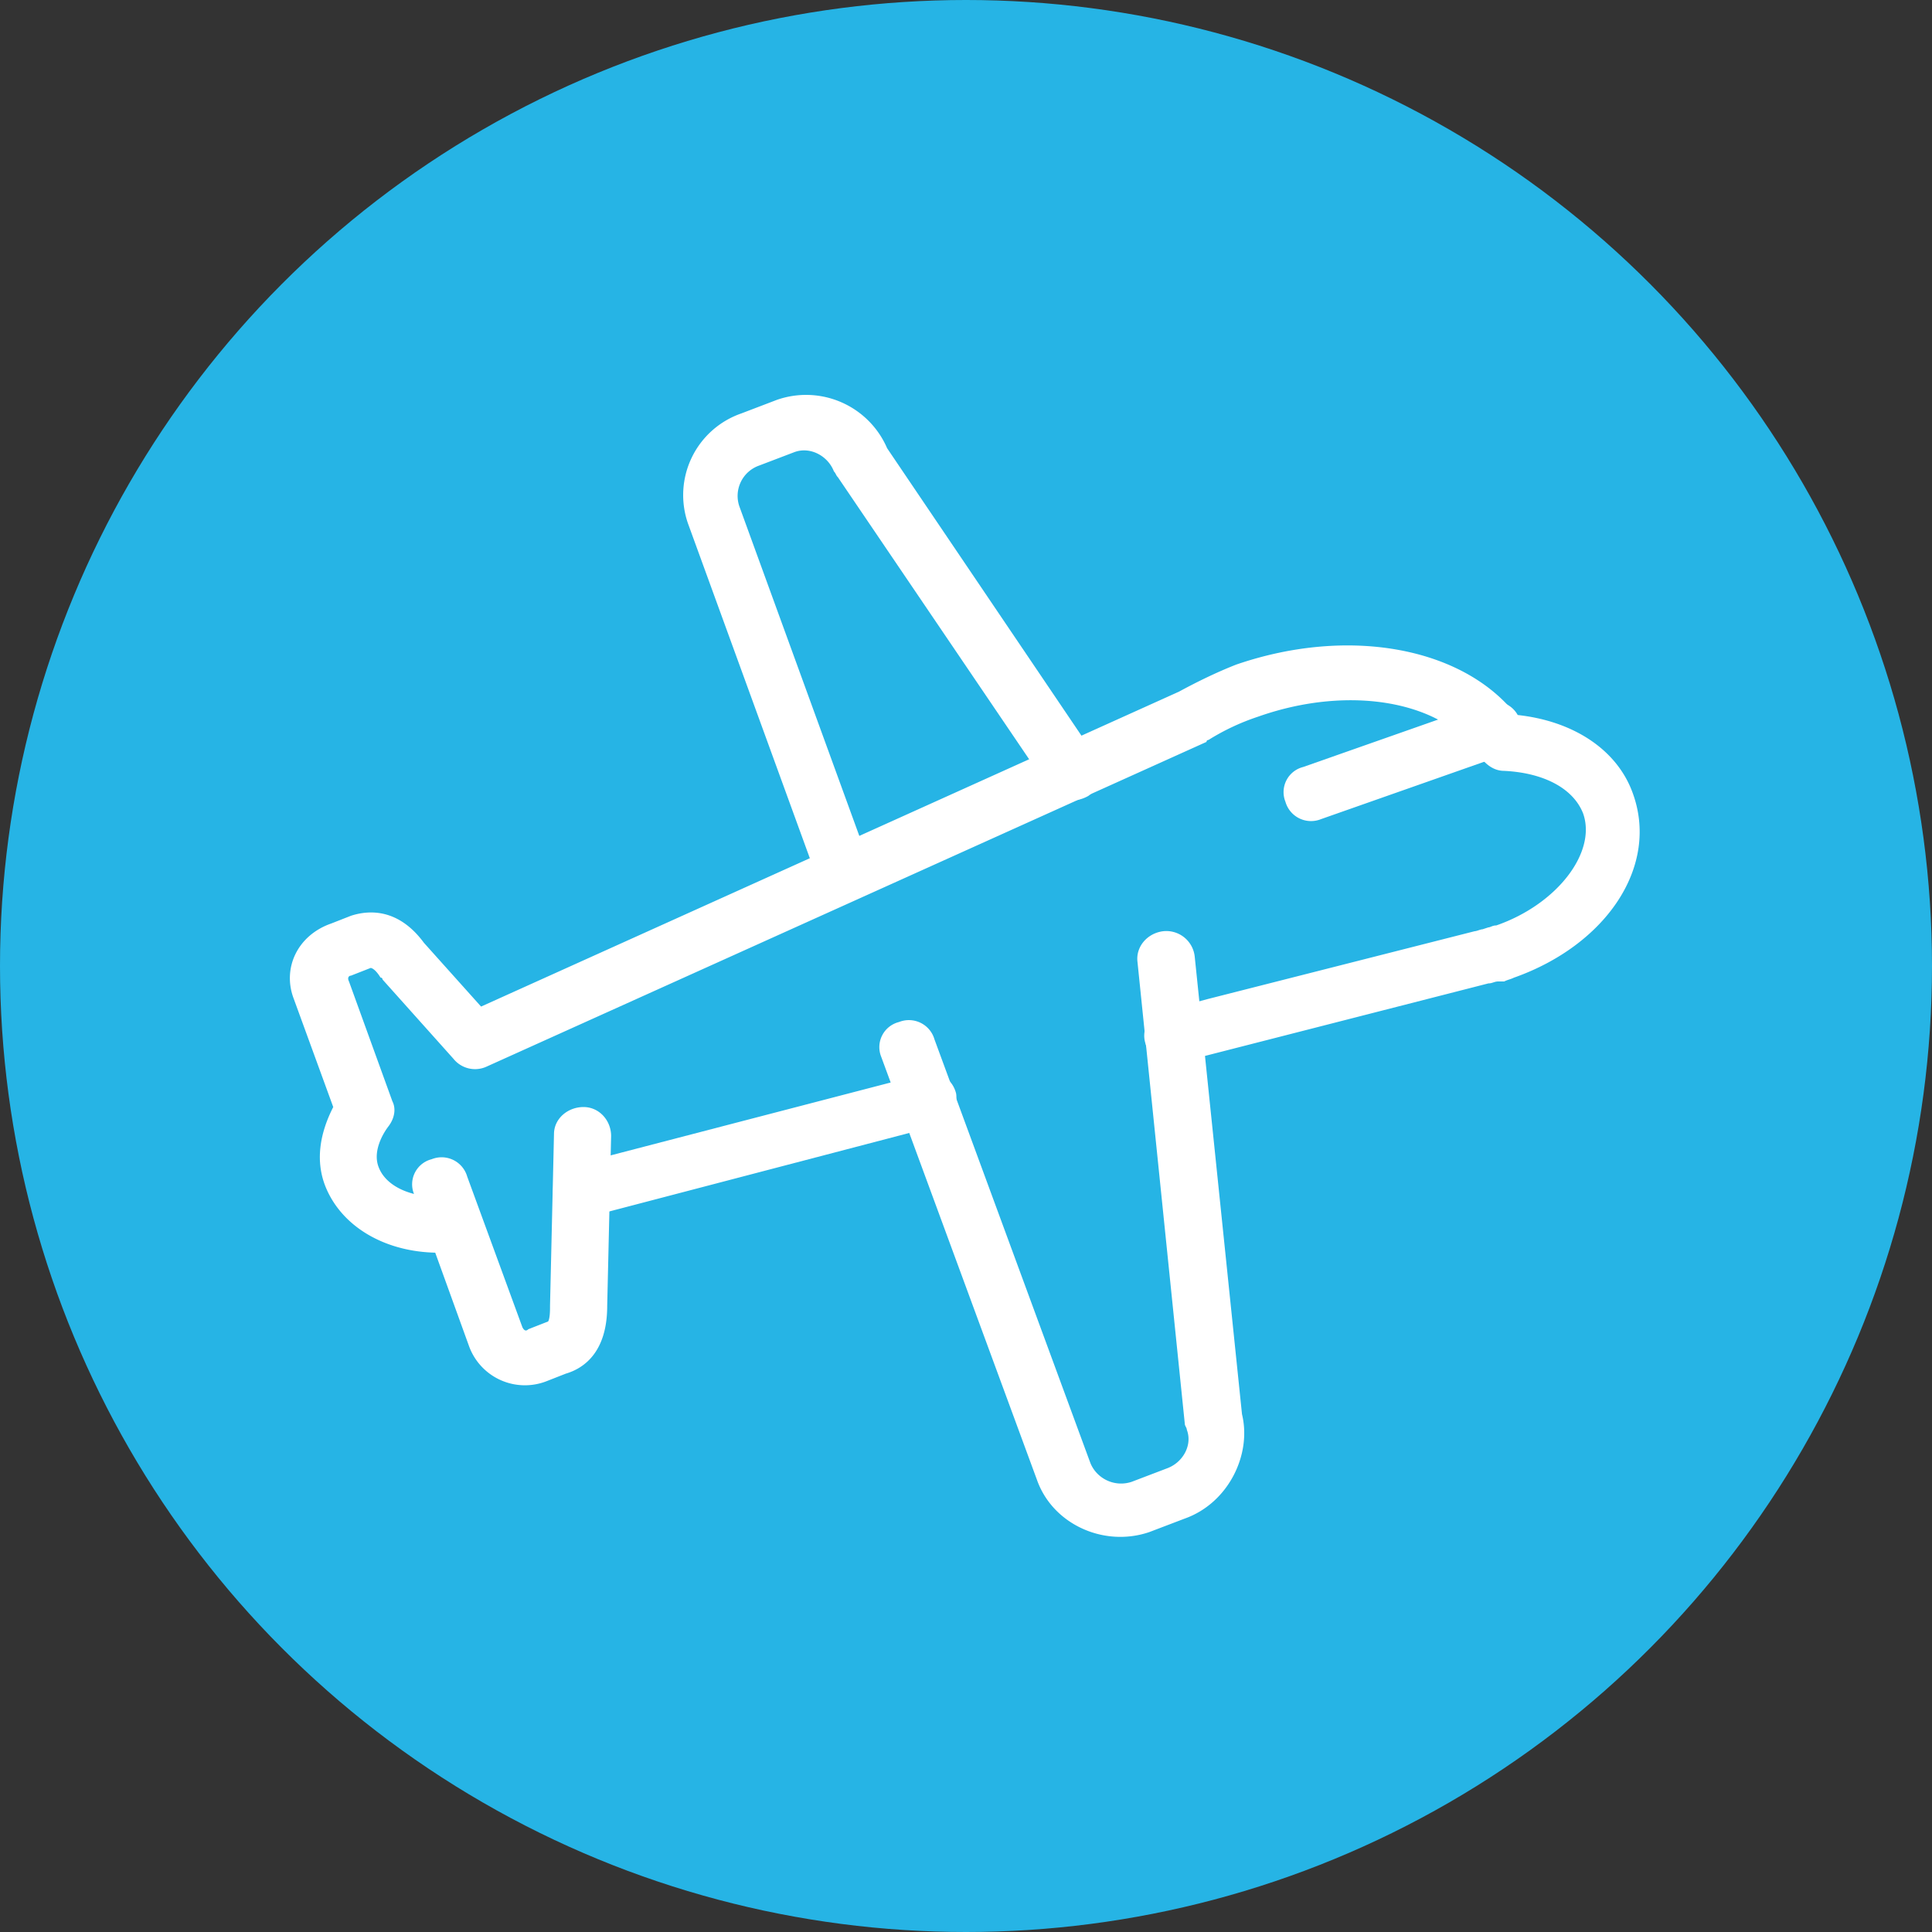
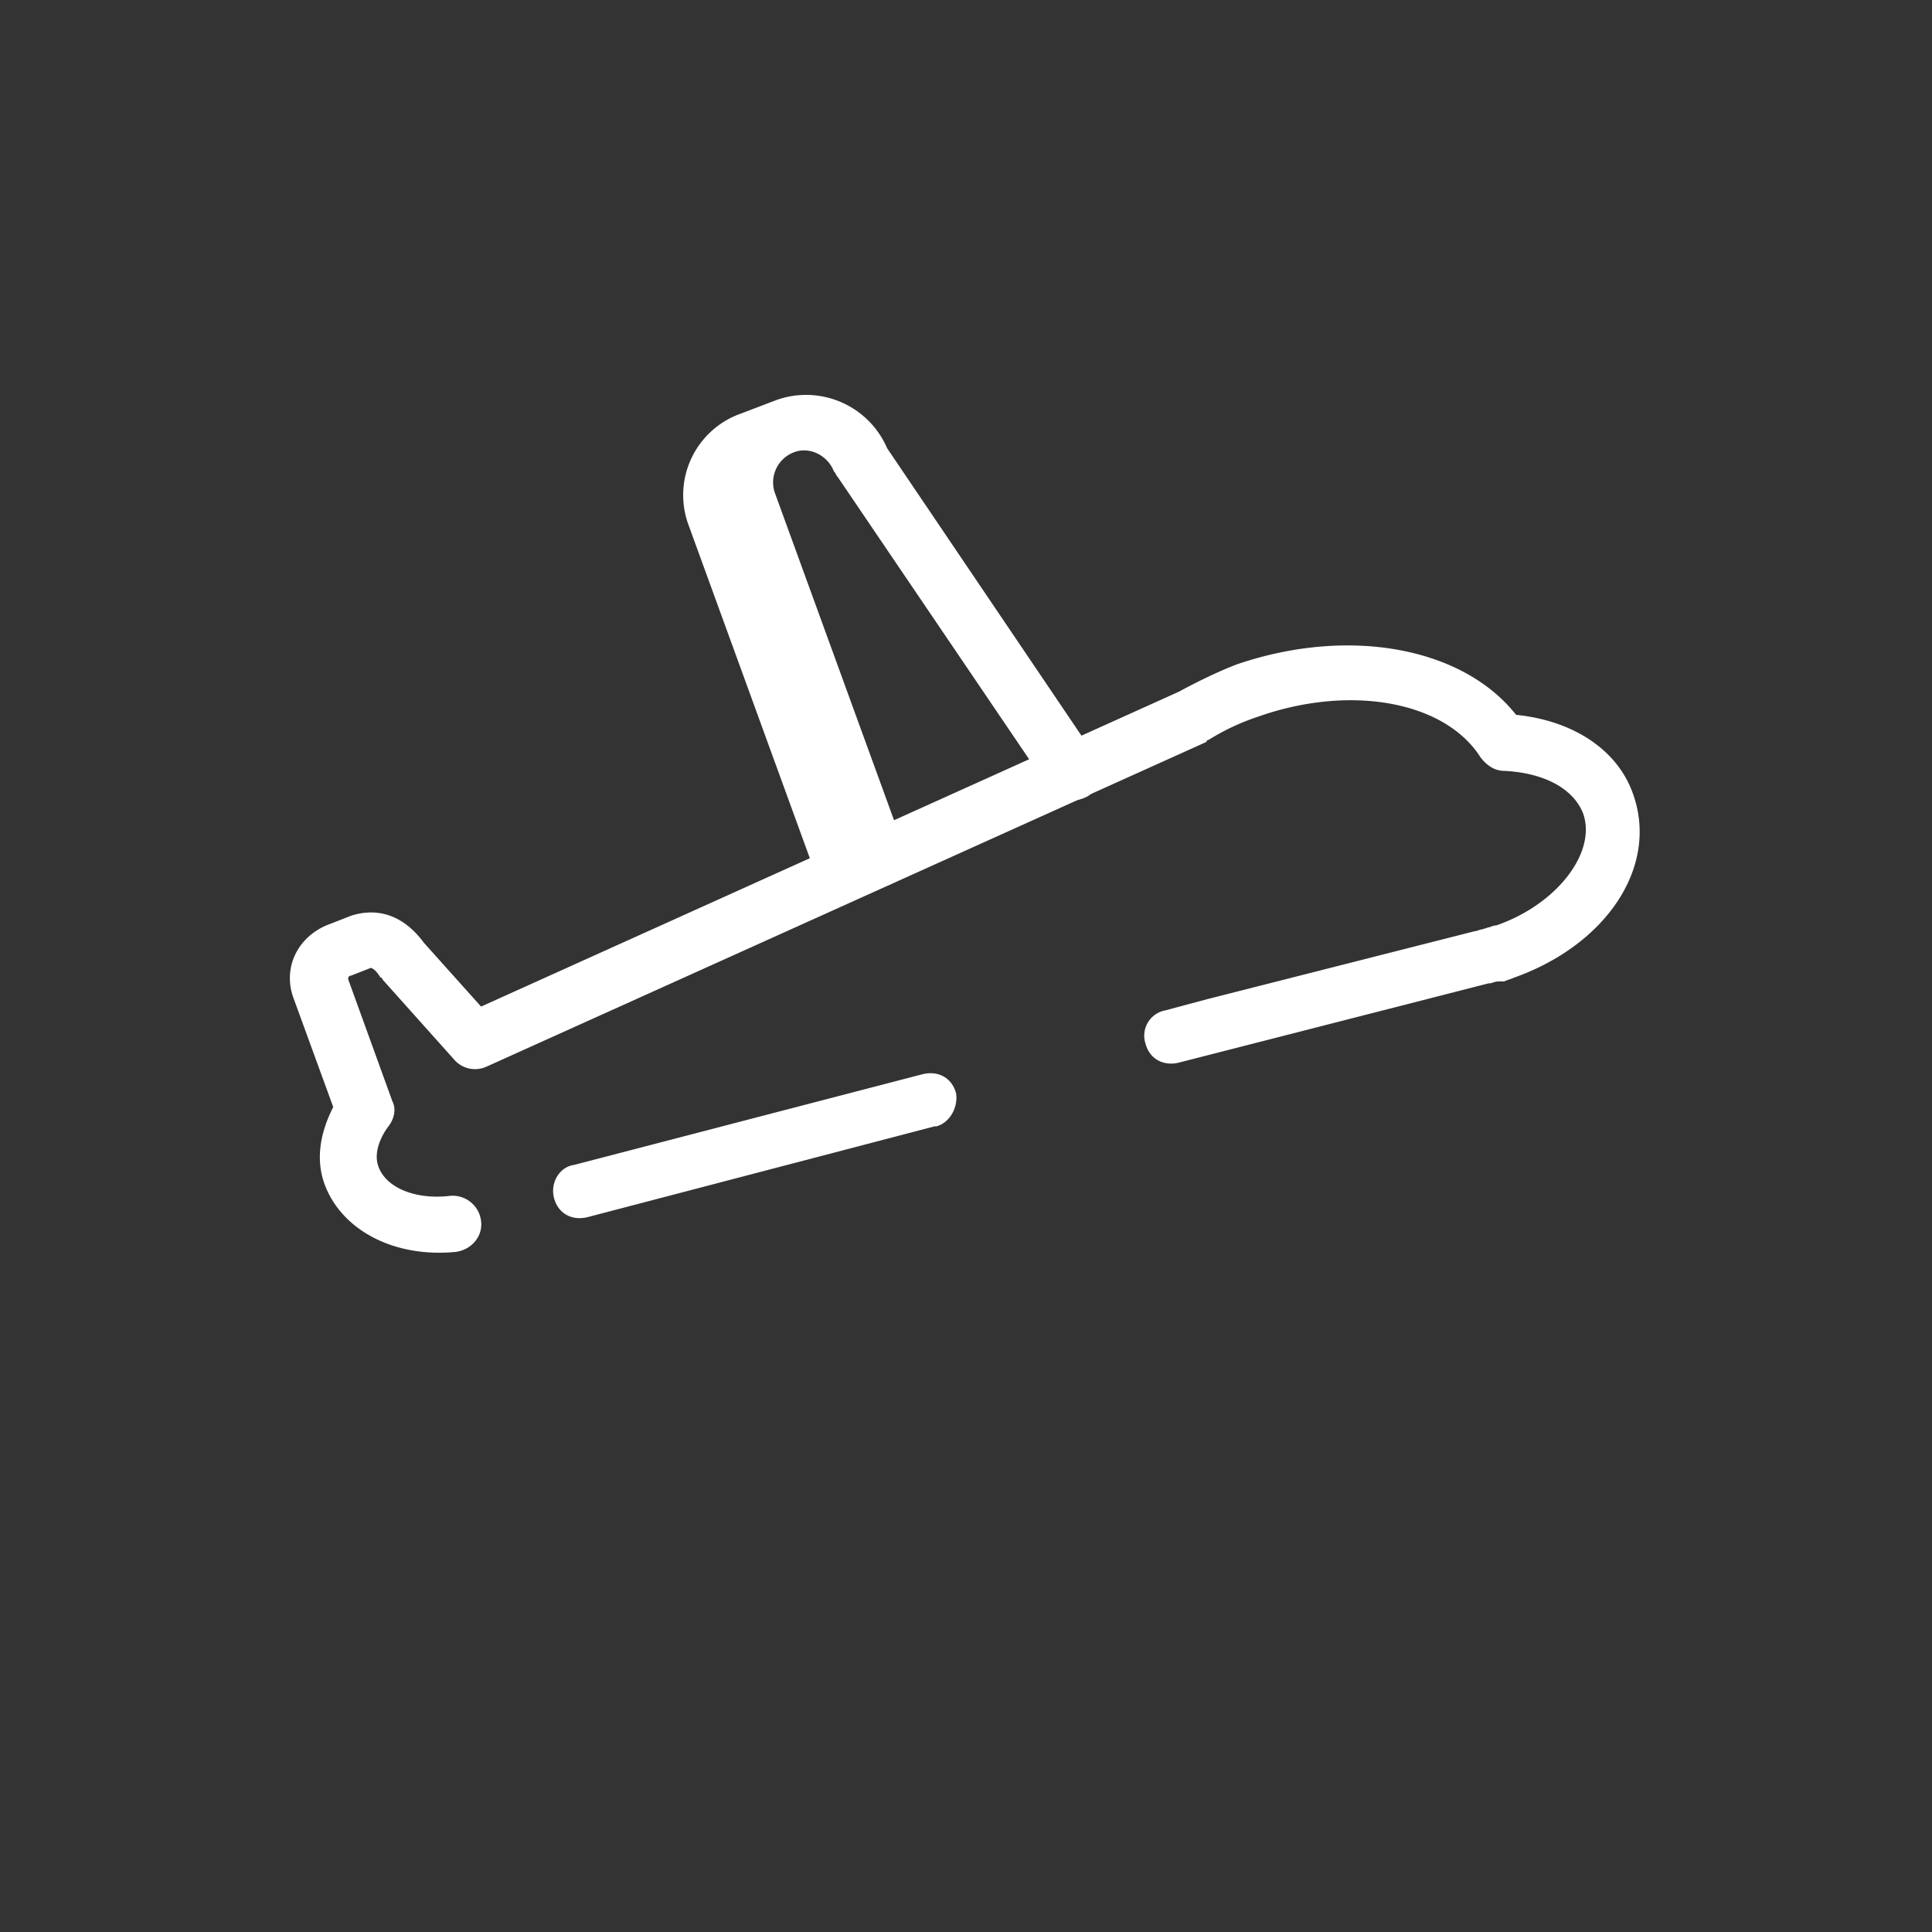
<svg xmlns="http://www.w3.org/2000/svg" viewBox="0 0 35 35">
  <rect x="0" y="0" width="35" height="35" fill="#333333" stroke="none" />
  <defs />
  <g fill="none" fill-rule="nonzero">
-     <circle cx="17.5" cy="17.5" r="17.5" fill="#26B4E5" />
    <g fill="#FFF">
-       <path d="M15.464 16.275a.482.482 0 01-.643-.315l-2.357-6.475a1.565 1.565 0 01.965-1.995l.642-.245a1.599 1.599 0 012 .875l3.786 5.6c.143.245.107.525-.143.7-.25.14-.535.105-.714-.14l-3.821-5.635c-.036-.035-.036-.07-.072-.105-.107-.28-.428-.455-.714-.35l-.643.245a.583.583 0 00-.357.735l2.357 6.475c.107.245-.036.525-.286.63zM16.964 20.405h-.035l-6.286 1.645c-.286.07-.536-.07-.607-.35-.072-.28.107-.56.357-.595l6.321-1.645c.286-.07.536.07.607.35.036.245-.107.525-.357.595z" />
+       <path d="M15.464 16.275a.482.482 0 01-.643-.315l-2.357-6.475a1.565 1.565 0 01.965-1.995l.642-.245a1.599 1.599 0 012 .875l3.786 5.6c.143.245.107.525-.143.7-.25.14-.535.105-.714-.14l-3.821-5.635c-.036-.035-.036-.07-.072-.105-.107-.28-.428-.455-.714-.35a.583.583 0 00-.357.735l2.357 6.475c.107.245-.036.525-.286.63zM16.964 20.405h-.035l-6.286 1.645c-.286.07-.536-.07-.607-.35-.072-.28.107-.56.357-.595l6.321-1.645c.286-.07.536.07.607.35.036.245-.107.525-.357.595z" />
      <path d="M27.429 17.71c-.072.035-.108.035-.179.07h-.107c-.072 0-.107.035-.179.035l-5.607 1.435c-.286.07-.536-.07-.607-.35a.465.465 0 01.357-.595l.786-.21 4.821-1.225c.036 0 .107-.035.143-.035l.107-.035c.036 0 .072-.035.143-.035 1.107-.385 1.822-1.33 1.572-2.03-.179-.455-.715-.735-1.429-.77-.179 0-.321-.105-.429-.245-.642-1.015-2.357-1.33-4.035-.735a4.147 4.147 0 00-.893.42s-.036 0-.036.035L8.821 19.32a.502.502 0 01-.607-.14L6.93 17.745s0-.035-.036-.035c-.107-.175-.179-.175-.179-.175l-.357.14c-.036 0-.071.035-.036.105l.786 2.17c.072.14.036.315-.071.455-.107.14-.286.455-.179.735.143.385.679.595 1.286.525a.518.518 0 01.571.455c.036.28-.178.525-.464.56-1.107.105-2.036-.385-2.357-1.19-.179-.455-.107-.945.143-1.435l-.715-1.96c-.214-.56.072-1.155.679-1.365l.357-.14c.322-.105.857-.14 1.322.49l1.035 1.155 12.643-5.705c.322-.175.679-.35 1.036-.49 2.036-.7 4.107-.315 5.071.91 1.036.105 1.822.63 2.107 1.4.5 1.33-.464 2.765-2.142 3.36z" />
-       <path d="M10.25 24.885l-.357.14a1.077 1.077 0 01-1.393-.63l-1-2.765a.469.469 0 01.321-.63.482.482 0 01.643.315l1 2.73c.036.07.072.07.107.035l.358-.14s.035-.035.035-.245v-.035l.072-3.115c0-.28.25-.49.535-.49.286 0 .5.245.5.525L11 23.66c0 .805-.393 1.12-.75 1.225zM21.464 27.51l-.643.245c-.821.28-1.75-.14-2.035-.945l-2.822-7.665a.469.469 0 01.322-.63.482.482 0 01.643.315l2.821 7.665c.107.28.429.455.75.35l.643-.245c.286-.105.464-.42.357-.7 0-.035-.036-.07-.036-.105l-.857-8.365c-.036-.28.179-.525.464-.56a.518.518 0 01.572.455l.857 8.295c.179.735-.25 1.61-1.036 1.89zM27.214 13.685L23.93 14.84a.482.482 0 01-.643-.315.469.469 0 01.321-.63l3.286-1.155a.482.482 0 01.643.315c.071.28-.072.56-.322.63z" />
    </g>
  </g>
</svg>